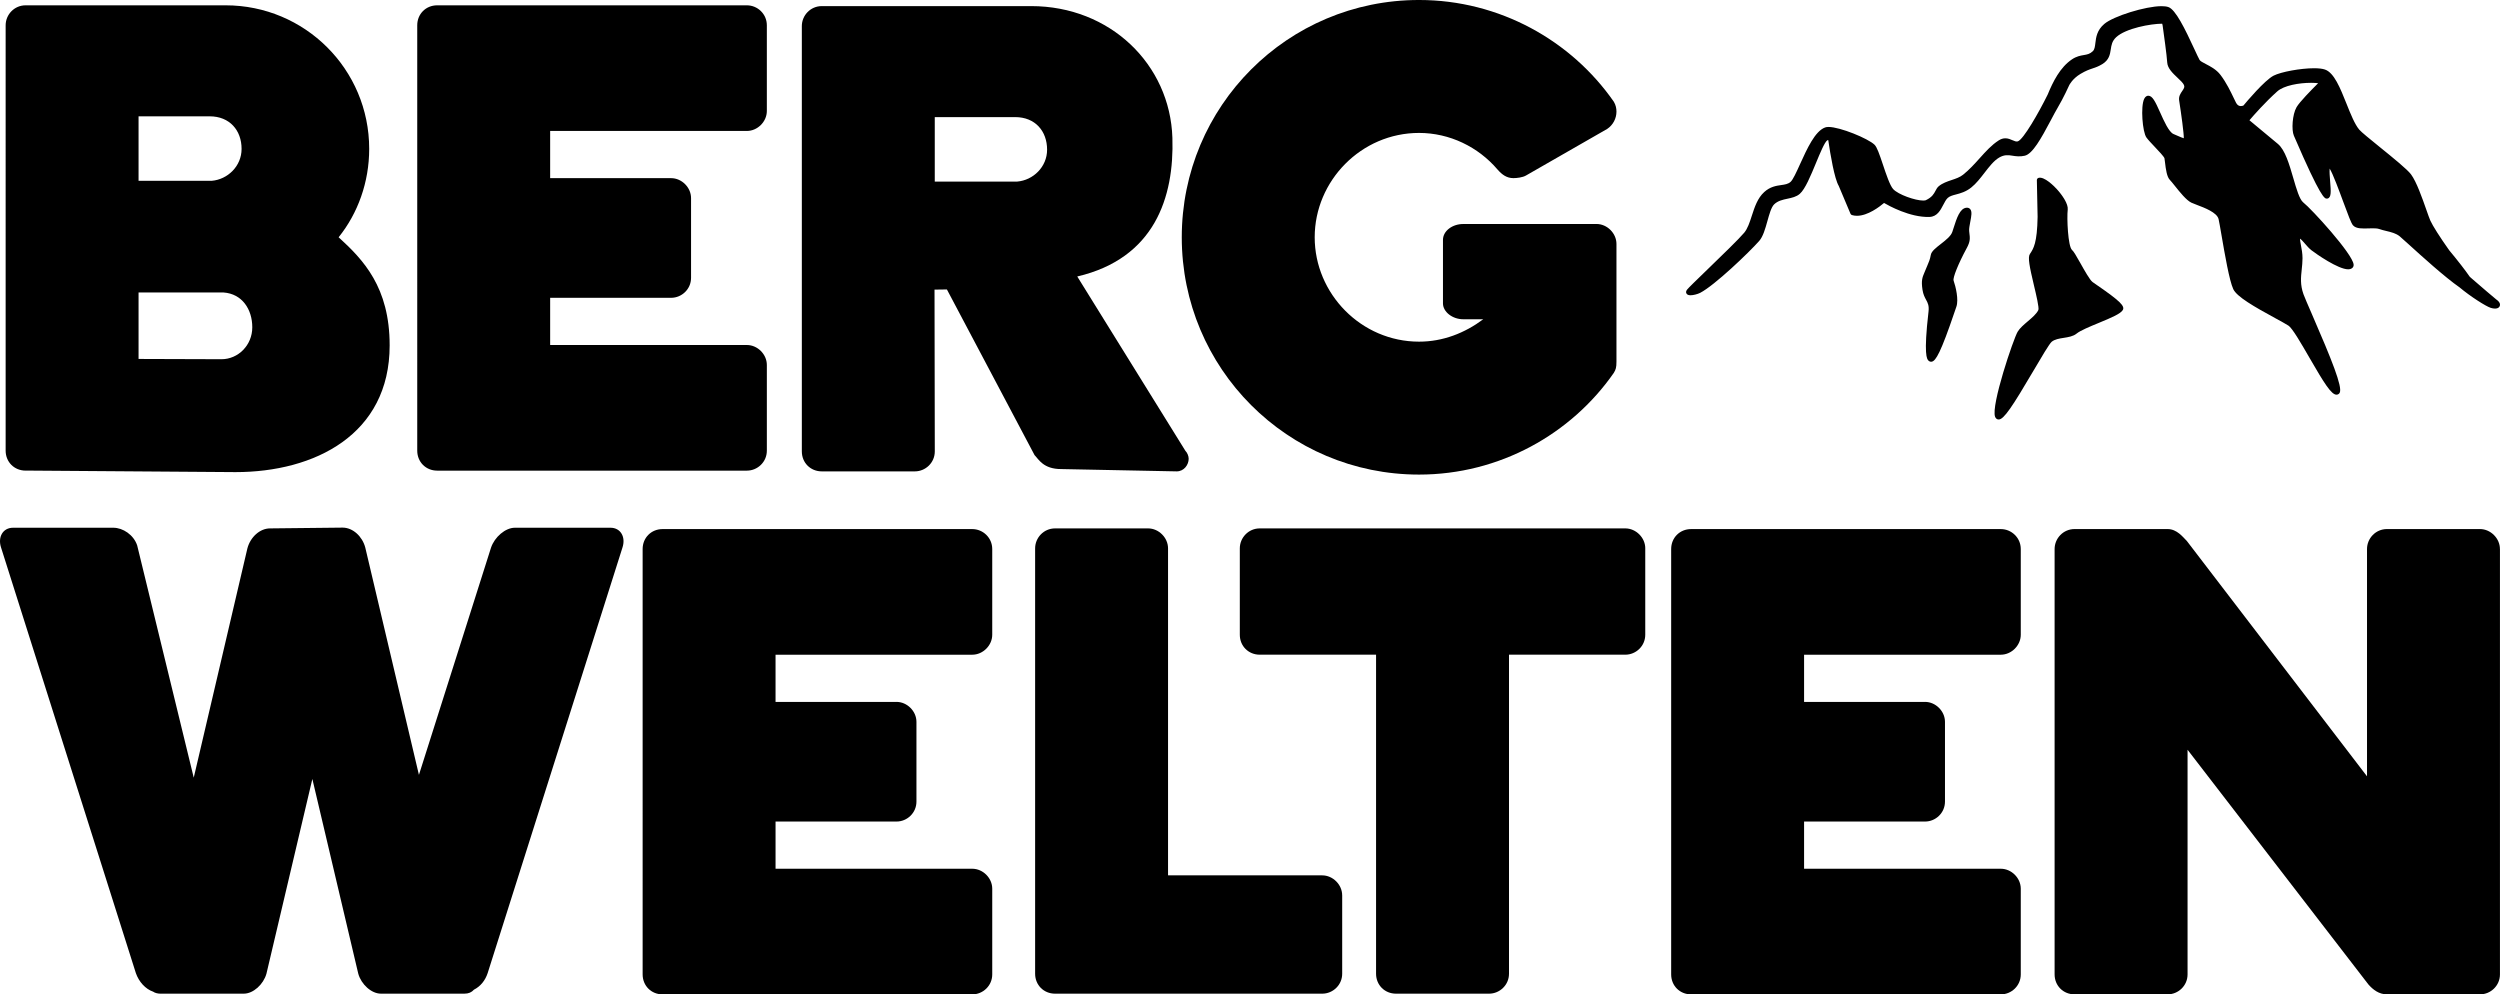
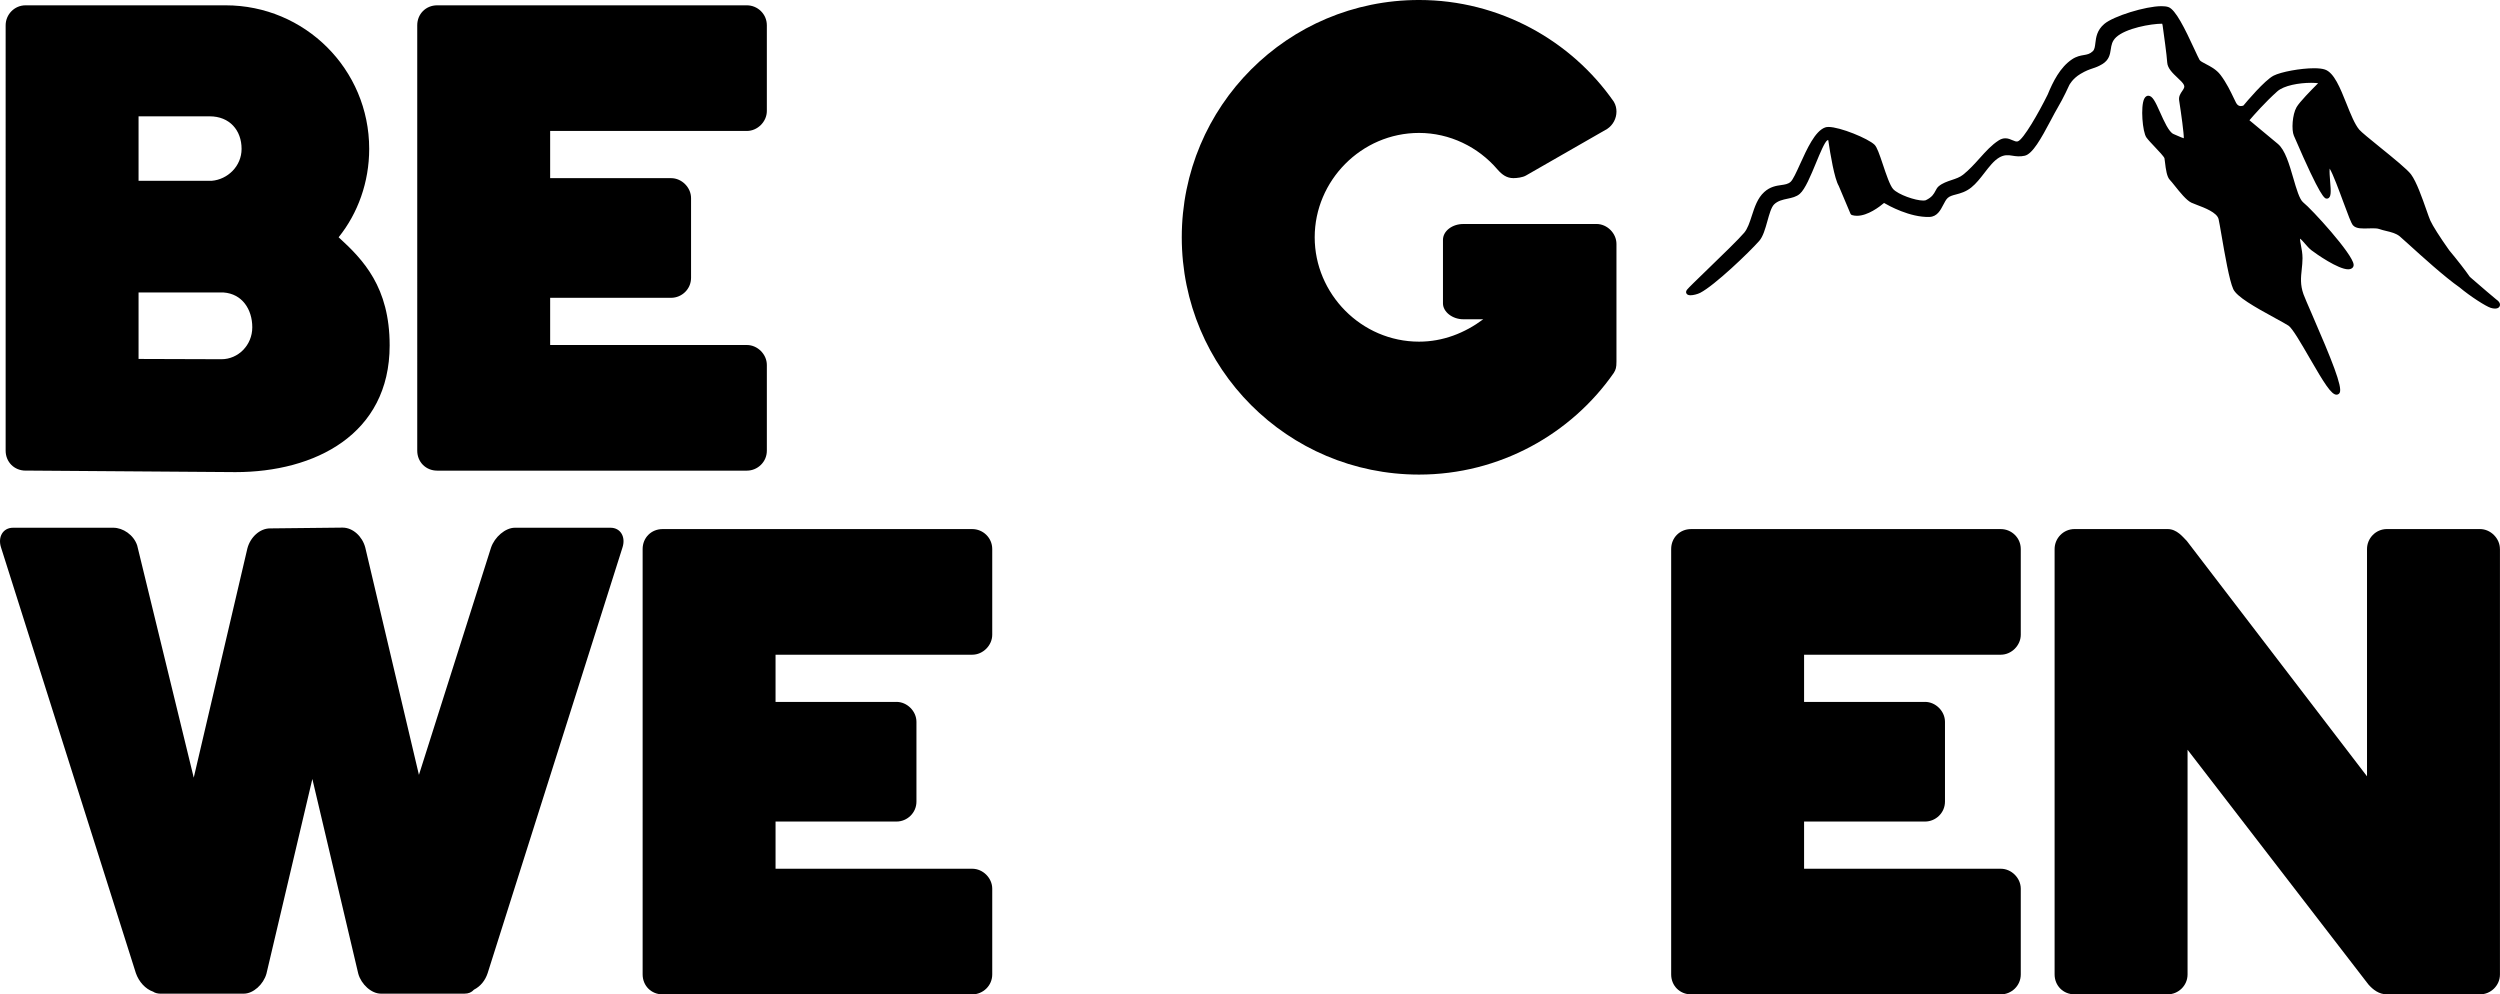
<svg xmlns="http://www.w3.org/2000/svg" width="1211.871mm" height="482.02mm" viewBox="0 0 1211.871 482.02" version="1.1" id="svg5">
  <defs id="defs905" />
  <path d="m 1210.036,145.14 c -0.08,-0.07 -8.16,-6.82 -12.3,-10.51 -0.18,-0.17 -0.41,-0.39 -0.54,-0.5 -2.24,-3.24 -5.61,-7.58 -9.97,-12.84 -4.5,-6.35 -8,-11.86 -9.13,-14.38 -0.44,-0.98 -1.13,-2.94 -1.93,-5.22 -2.01,-5.73 -4.76,-13.57 -7.41,-17.14 -1.82,-2.45 -8.65,-7.99 -15.26,-13.34 -4.52,-3.67 -8.8,-7.13 -9.84,-8.35 -2.17,-2.53 -4.21,-7.61 -6.17,-12.53 -3.11,-7.77 -6.04,-15.1 -10.47,-16.62 -1.23,-0.42 -3.02,-0.63 -5.3,-0.63 -6.45,0 -15.96,1.74 -19.57,3.58 -4.39,2.24 -13.27,12.84 -14.65,14.5 -0.25,0.1 -0.74,0.26 -1.28,0.26 -0.97,0 -1.72,-0.52 -2.29,-1.59 -0.31,-0.58 -0.68,-1.37 -1.12,-2.29 -1.43,-3 -3.6,-7.53 -6.43,-11.23 -2.01,-2.63 -4.83,-4.09 -7.1,-5.27 -1.38,-0.71 -2.68,-1.39 -3.03,-1.98 -0.46,-0.78 -1.38,-2.77 -2.44,-5.06 -4.7,-10.17 -9.21,-19.4 -12.7,-20.58 -0.85,-0.29 -1.96,-0.43 -3.31,-0.43 -7.74,0 -23.3,4.83 -27.75,8.62 -3.57,3.04 -3.99,6.49 -4.32,9.26 -0.21,1.75 -0.38,3.13 -1.25,3.96 -1.42,1.36 -2.72,1.58 -4.36,1.86 -1.64,0.28 -3.52,0.6 -5.73,2.08 -5.78,3.88 -9.22,10.86 -11.79,17.1 -4.38,8.87 -11.77,21.76 -14.45,22.65 -0.75,0.24 -1.58,-0.1 -2.6,-0.55 -0.99,-0.44 -2.12,-0.93 -3.45,-0.93 -1.1,0 -2.14,0.33 -3.21,1.01 -3.45,2.2 -6.28,5.35 -9.28,8.69 -2.46,2.74 -5.01,5.57 -8,7.95 -1.57,1.25 -3.52,1.91 -5.58,2.59 -2.16,0.73 -4.4,1.48 -6.22,2.99 -0.75,0.63 -1.16,1.42 -1.6,2.25 -0.76,1.44 -1.61,3.07 -4.67,4.53 -0.11,0.05 -0.45,0.17 -1.24,0.17 -3.9,0 -12.1,-2.87 -14.59,-5.56 -1.56,-1.69 -3.44,-7.3 -4.95,-11.82 -1.76,-5.25 -2.9,-8.53 -4.08,-9.68 -3.13,-3.04 -16.75,-8.62 -22.29,-8.62 -0.68,0 -1.23,0.08 -1.68,0.25 -4.88,1.78 -8.72,10.26 -12.12,17.74 -1.78,3.93 -3.47,7.65 -4.64,8.66 -1.21,1.05 -2.75,1.27 -4.53,1.52 -2.37,0.34 -5.31,0.76 -8.2,3.37 -3.25,2.94 -4.67,7.31 -6.04,11.54 -1.03,3.18 -2.01,6.18 -3.66,8.17 -2.43,2.92 -10.87,11.09 -17.66,17.66 -5.73,5.55 -9.29,8.99 -10.07,9.97 -0.64,0.8 -0.48,1.46 -0.32,1.78 0.31,0.62 0.97,0.93 1.99,0.93 1.35,0 3.4,-0.52 4.69,-1.17 7.01,-3.6 23.73,-19.63 28.62,-25.16 1.88,-2.13 2.94,-5.94 3.97,-9.62 0.92,-3.31 1.87,-6.74 3.26,-8.1 1.8,-1.76 4.17,-2.26 6.46,-2.75 2.13,-0.45 4.34,-0.91 6.01,-2.39 2.6,-2.29 5.26,-8.73 7.83,-14.95 1.95,-4.72 4.17,-10.08 5.45,-10.96 0.02,-0.01 0.14,-0.09 0.49,-0.12 1.05,7.18 3,18.69 5.1,22.23 l 5.68,13.47 c 0.13,0.3 0.39,0.54 0.7,0.64 0.75,0.24 1.57,0.35 2.43,0.35 5.25,0 10.93,-4.35 13.14,-6.22 2.16,1.27 12.57,7.08 22.01,6.78 3.72,-0.12 5.37,-3.3 6.69,-5.86 0.7,-1.36 1.37,-2.64 2.21,-3.39 0.98,-0.86 2.36,-1.23 3.97,-1.65 2.11,-0.56 4.75,-1.26 7.39,-3.37 2.38,-1.9 4.43,-4.55 6.41,-7.12 2.35,-3.04 4.57,-5.91 7.14,-7.41 2.3,-1.34 4.17,-1.29 6.34,-0.9 1.68,0.3 3.86,0.54 6.06,0.02 3.76,-0.9 7.8,-8.07 12.7,-17.34 1.19,-2.25 2.31,-4.38 3.23,-5.92 2.77,-4.63 5.54,-10.75 5.64,-10.99 0.02,-0.03 1.53,-3.09 5.42,-5.41 2.69,-1.6 4.3,-2.13 5.85,-2.65 1.43,-0.47 2.78,-0.92 4.72,-2.09 3.35,-2.03 3.75,-4.74 4.12,-7.14 0.31,-2.07 0.61,-4.03 2.61,-5.9 4.68,-4.35 16.78,-6.54 22.32,-6.56 0.09,0.24 0.15,0.47 0.18,0.7 l 0.11,0.75 c 0.47,3.41 1.93,13.77 2.15,17.4 0.17,2.8 2.73,5.22 4.99,7.35 1.38,1.3 2.69,2.52 3.13,3.53 0.43,0.97 0,1.66 -0.85,2.9 -0.8,1.16 -1.8,2.61 -1.49,4.57 1.03,6.6 2.34,16.21 2.25,18.33 -0.62,-0.15 -1.83,-0.68 -3.19,-1.27 l -1.8,-0.78 c -2.23,-0.96 -4.59,-6.24 -6.49,-10.49 -2.37,-5.31 -3.7,-8.08 -5.77,-8.08 v 0 c -0.56,0.03 -1.36,0.31 -1.93,1.48 -1.84,3.71 -0.84,16.12 1.06,18.76 0.84,1.17 2.41,2.83 4.08,4.59 1.78,1.87 4.46,4.71 4.67,5.49 0.08,0.4 0.15,1.06 0.25,1.86 0.43,3.74 0.93,7.22 2.43,8.7 0.48,0.48 1.32,1.53 2.29,2.74 2.52,3.16 5.66,7.09 8.08,8.23 0.65,0.31 1.58,0.66 2.66,1.07 3.67,1.38 9.8,3.7 10.53,6.91 0.31,1.34 0.79,4.17 1.41,7.76 1.6,9.3 3.79,22.03 5.7,26.16 1.72,3.71 10.2,8.55 20.28,14.04 2.8,1.53 5.23,2.85 6.5,3.68 1.91,1.26 6.29,8.86 10.16,15.56 7.19,12.45 10.6,17.9 13.11,17.9 0.22,0 0.43,-0.04 0.63,-0.11 0.3,-0.11 0.71,-0.36 0.96,-0.94 1.27,-2.9 -3.77,-15.56 -13.49,-37.93 -2,-4.6 -3.58,-8.24 -4.11,-9.71 -1.65,-4.62 -1.26,-8.22 -0.85,-12.03 0.18,-1.74 0.38,-3.53 0.38,-5.45 0,-2.3 -0.43,-4.55 -0.78,-6.35 -0.2,-1.07 -0.47,-2.48 -0.43,-3.12 0.6,0.35 1.7,1.63 2.4,2.43 0.99,1.14 2.01,2.33 3.13,3.19 2.37,1.83 12.98,9.24 17.8,9.24 0.97,0 1.72,-0.29 2.23,-0.86 0.23,-0.26 0.49,-0.73 0.42,-1.47 -0.47,-5.15 -20.39,-26.95 -24.43,-30.11 -1.8,-1.41 -3.33,-6.68 -4.81,-11.78 -1.95,-6.71 -3.97,-13.66 -7.47,-16.57 l -13.79,-11.46 c 2.12,-2.48 7.63,-8.76 13.5,-14 3.21,-2.87 10.55,-4.15 16.4,-4.15 1.39,0 2.54,0.08 3.4,0.19 -3.42,3.4 -9.01,9.12 -10.45,11.61 -2.07,3.57 -2.51,11.05 -1.31,13.81 l 0.19,0.44 c 12.97,30.09 14.74,30.09 15.8,30.09 0.09,0 0.23,-0.02 0.32,-0.04 1.91,-0.46 1.67,-3.43 1.27,-8.35 -0.15,-1.86 -0.38,-4.71 -0.23,-6.18 1.62,2.62 4.66,10.89 6.58,16.09 2.44,6.62 3.86,10.41 4.72,11.4 1.55,1.78 4.68,1.59 7.66,1.51 0.67,-0.02 1.34,-0.04 1.99,-0.04 0.91,0 2.22,0.04 3.07,0.34 1.09,0.39 2.28,0.67 3.42,0.95 2.3,0.55 4.68,1.12 6.49,2.57 0.59,0.47 2.27,2 4.4,3.93 6.12,5.56 17.51,15.89 24.66,20.86 5.28,4.43 12.85,9.24 15.12,9.92 0.75,0.23 1.44,0.34 2.04,0.34 1.73,0 2.22,-0.93 2.34,-1.33 0.23,-0.71 0.1,-1.83 -1.72,-3.09" id="path876" />
-   <path d="m 953.466,100.69 c 0,0 -0.23,0 -0.27,0.01 -3.16,0.31 -4.69,5.1 -6.17,9.73 -0.22,0.69 -0.44,1.37 -0.65,2 -0.69,2.05 -3.33,4.1 -5.66,5.92 -2.4,1.87 -4.47,3.48 -4.77,5.26 -0.35,2.06 -0.97,3.51 -1.76,5.34 -0.27,0.63 -0.56,1.3 -0.86,2.04 -0.16,0.41 -0.33,0.78 -0.47,1.13 -0.98,2.3 -1.63,3.82 -0.93,8.37 0.34,2.26 1.09,3.64 1.75,4.86 0.84,1.56 1.5,2.8 1.17,5.69 -2.45,21.11 -0.74,22.99 -0.09,23.7 0.36,0.39 0.83,0.61 1.33,0.61 0.07,0 0.28,-0.02 0.35,-0.03 1.95,-0.38 4.39,-4.47 11.08,-24.22 0.37,-1.08 0.64,-1.9 0.81,-2.35 1.25,-3.47 -0.32,-9.84 -1.32,-12.72 -0.48,-1.37 2.3,-8.25 6.31,-15.66 1.84,-3.39 1.68,-4.72 1.28,-7.91 l -0.04,-0.36 c -0.14,-1.12 0.21,-2.91 0.54,-4.63 0.53,-2.75 0.95,-4.92 -0.04,-6.09 -0.38,-0.45 -0.94,-0.7 -1.58,-0.7" id="path878" />
-   <path d="m 1016.656,138.33 c -1.04,-0.71 -1.86,-1.28 -2.33,-1.64 -1.26,-0.94 -3.91,-5.64 -5.84,-9.08 -2.06,-3.65 -3.26,-5.75 -4.07,-6.44 -1.96,-1.67 -2.58,-15.41 -2.09,-19.58 0.31,-2.68 -2.54,-6.9 -5.32,-9.95 -1.29,-1.41 -6.06,-6.21 -8.82,-5.42 -0.49,0.14 -0.83,0.59 -0.82,1.1 l 0.36,17.81 c -0.22,12.74 -1.99,15.39 -3.74,18 -1.09,1.63 -0.19,6.11 1.98,15.25 1.08,4.55 2.56,10.78 2.13,11.88 -0.86,1.87 -3.03,3.71 -5.12,5.49 -1.98,1.69 -3.86,3.28 -4.92,5.05 -2.04,3.4 -13.02,35.79 -10.94,41.23 0.31,0.8 0.83,1.12 1.22,1.24 0.12,0.04 0.4,0.08 0.53,0.08 2.51,0 6.62,-6.23 16.94,-23.79 3.74,-6.36 7.62,-12.95 8.75,-13.89 1.45,-1.21 3.69,-1.56 5.85,-1.9 2.24,-0.35 4.56,-0.72 6.2,-2.05 1.85,-1.51 6.38,-3.38 10.74,-5.18 6.54,-2.7 10.59,-4.47 11.67,-6.24 1.17,-1.91 -1.49,-4.49 -12.36,-11.99" id="path880" />
  <path d="M 67.166,141.78 V 174 l 40.21,0.13 c 8.06,0 14.92,-6.77 14.92,-15.47 0,-8.7 -4.9,-16.24 -13.92,-16.88 z m 0,-85.38 v 31.25 h 35.44 c 7.74,-0.64 14.5,-7.09 14.5,-15.47 0,-9.02 -5.8,-15.79 -15.47,-15.79 H 67.166 Z m -54.77,171.73 c -5.48,0 -9.66,-4.19 -9.66,-9.67 V 12.25 c 0,-5.16 4.19,-9.67 9.66,-9.67 h 96.98 c 38.34,0 69.59,30.93 69.59,69.59 0,16.11 -5.48,31.25 -14.82,42.85 11.95,10.89 24.74,24.18 24.74,52.4 0,43.27 -36.39,61.44 -74.74,61.44 L 12.386,228.11 Z" id="path882" />
  <path d="m 325.326,86.36 c 5.15,0 9.66,4.51 9.66,9.67 v 38.66 c 0,5.48 -4.51,9.67 -9.66,9.67 h -58.64 v 22.88 h 95.37 c 5.16,0 9.67,4.51 9.67,9.67 v 41.56 c 0,5.48 -4.51,9.67 -9.67,9.67 h -150.14 c -5.48,0 -9.66,-4.19 -9.66,-9.67 V 12.25 c 0,-5.48 4.19,-9.67 9.66,-9.67 h 150.14 c 5.16,0 9.67,4.19 9.67,9.67 v 41.56 c 0,5.16 -4.51,9.67 -9.67,9.67 h -95.37 v 22.88 z" id="path884" />
  <path d="m 54.936,255.82 c 4.62,0 9.83,3.4 11.56,8.56 l 27.42,112.59 26.01,-111.16 c 1.45,-5.48 6.07,-9.67 10.98,-9.67 l 35.18,-0.38 c 4.91,0 9.54,4.19 10.98,9.67 l 26.01,110.19 34.94,-110.13 c 1.73,-5.15 6.94,-9.67 11.56,-9.67 h 46.36 c 4.91,0 7.51,4.51 5.78,9.67 l -65.32,206.21 c -1.15,3.54 -3.47,6.44 -6.65,8.05 -1.15,1.29 -2.6,1.93 -4.62,1.93 h -40.47 c -4.62,0 -9.54,-4.51 -10.98,-9.66 l -22.26,-94.41 -22.26,94.41 c -1.45,5.15 -6.36,9.66 -10.98,9.66 H 77.716 c -1.16,0 -2.6,-0.32 -3.47,-0.96 -3.76,-1.29 -6.94,-4.83 -8.39,-9.02 L 0.536,265.49 C -1.194,260.34 1.406,255.82 6.316,255.82 H 54.906 Z" id="path886" />
  <path d="m 434.586,340.24 c 5.15,0 9.66,4.51 9.66,9.67 v 38.66 c 0,5.48 -4.51,9.67 -9.66,9.67 h -58.64 v 22.88 h 95.37 c 5.16,0 9.67,4.51 9.67,9.67 v 41.56 c 0,5.48 -4.51,9.67 -9.67,9.67 h -150.14 c -5.48,0 -9.66,-4.19 -9.66,-9.67 V 266.14 c 0,-5.48 4.19,-9.67 9.66,-9.67 h 150.14 c 5.16,0 9.67,4.19 9.67,9.67 v 41.56 c 0,5.16 -4.51,9.67 -9.67,9.67 h -95.37 v 22.88 h 58.64 z" id="path888" />
-   <path d="m 650.626,434 v 38.02 c 0,5.47 -4.51,9.66 -9.66,9.66 h -129.53 c -5.48,0 -9.66,-4.19 -9.66,-9.66 V 265.81 c 0,-5.16 4.19,-9.67 9.66,-9.67 h 45.11 c 5.15,0 9.66,4.51 9.66,9.67 v 158.52 h 74.75 c 5.15,0 9.66,4.51 9.66,9.67" id="path890" />
-   <path d="m 797.536,265.81 v 41.88 c 0,5.48 -4.51,9.67 -9.67,9.67 h -56.38 v 154.66 c 0,5.47 -4.51,9.66 -9.66,9.66 h -45.11 c -5.48,0 -9.67,-4.19 -9.67,-9.66 V 317.36 h -56.38 c -5.48,0 -9.67,-4.19 -9.67,-9.67 v -41.88 c 0,-5.15 4.19,-9.67 9.67,-9.67 h 177.21 c 5.16,0 9.67,4.51 9.67,9.67" id="path892" />
  <path d="m 933.166,340.24 c 5.15,0 9.66,4.51 9.66,9.67 v 38.66 c 0,5.48 -4.51,9.67 -9.66,9.67 h -58.64 v 22.88 h 95.37 c 5.16,0 9.67,4.51 9.67,9.67 v 41.56 c 0,5.48 -4.51,9.67 -9.67,9.67 h -150.14 c -5.48,0 -9.66,-4.19 -9.66,-9.67 V 266.14 c 0,-5.48 4.19,-9.67 9.66,-9.67 h 150.14 c 5.16,0 9.67,4.19 9.67,9.67 v 41.56 c 0,5.16 -4.51,9.67 -9.67,9.67 h -95.37 v 22.88 h 58.64 z" id="path894" />
  <path d="m 1211.846,266.13 v 206.21 c 0,5.48 -4.51,9.67 -9.66,9.67 h -45.11 c -3.87,0 -6.77,-2.26 -9.02,-4.83 l -87.64,-113.74 v 108.9 c 0,5.48 -4.51,9.67 -9.67,9.67 h -45.11 c -5.48,0 -9.67,-4.19 -9.67,-9.67 V 266.13 c 0,-5.15 4.19,-9.67 9.67,-9.67 h 45.11 c 4.51,0 7.41,3.87 9.34,5.8 l 87.32,114.06 V 266.13 c 0,-5.15 4.19,-9.67 9.66,-9.67 h 45.11 c 5.15,0 9.66,4.51 9.66,9.67" id="path896" />
  <path d="m 773.906,108.59 h -64.63 c -5.23,0 -9.8,3.34 -9.8,7.7 v 30.78 c 0,4.1 4.58,7.69 9.8,7.69 h 9.73 c -8.99,6.71 -19.58,10.86 -31.12,10.86 -28.03,0 -50.59,-23.2 -50.59,-50.59 0,-27.39 22.56,-50.59 50.59,-50.59 14.82,0 28.67,6.77 38.02,17.72 2.26,2.58 4.51,4.19 7.73,4.19 1.61,0 4.51,-0.32 6.12,-1.29 l 39.31,-22.55 c 2.9,-1.93 4.51,-5.16 4.51,-8.38 0,-1.61 -0.33,-3.22 -1.29,-4.83 -20.62,-29.64 -55.42,-49.3 -94.4,-49.3 -63.8,0 -115.03,51.55 -115.03,115.03 0,63.48 51.23,115.03 115.03,115.03 38.98,0 73.78,-19.65 94.4,-49.3 0.97,-1.61 1.29,-2.58 1.29,-5.48 v -57.03 c 0,-5.15 -4.51,-9.67 -9.67,-9.67" id="path898" />
-   <path d="m 453.126,56.77 v 31.25 h 39.95 c 7.73,-0.64 14.5,-7.09 14.5,-15.46 0,-9.02 -5.8,-15.79 -15.46,-15.79 h -38.98 z m -64.44,162.07 V 12.63 c 0,-5.15 4.19,-9.67 9.67,-9.67 h 101.49 c 38.34,0 67.35,28.3 68.47,63.86 0.91,28.82 -8.61,58.4 -46.12,67.21 l 52.4,84.48 c 0.97,0.97 1.61,2.58 1.61,3.87 0,2.9 -2.25,6.12 -5.8,6.12 l -56.02,-1.12 c -8.7,0 -10.95,-4.83 -12.89,-6.77 l -42.49,-80.3 -6,0.08 0.13,78.44 c 0,5.48 -4.51,9.67 -9.67,9.67 h -45.11 c -5.48,0 -9.67,-4.19 -9.67,-9.67" id="path900" />
</svg>